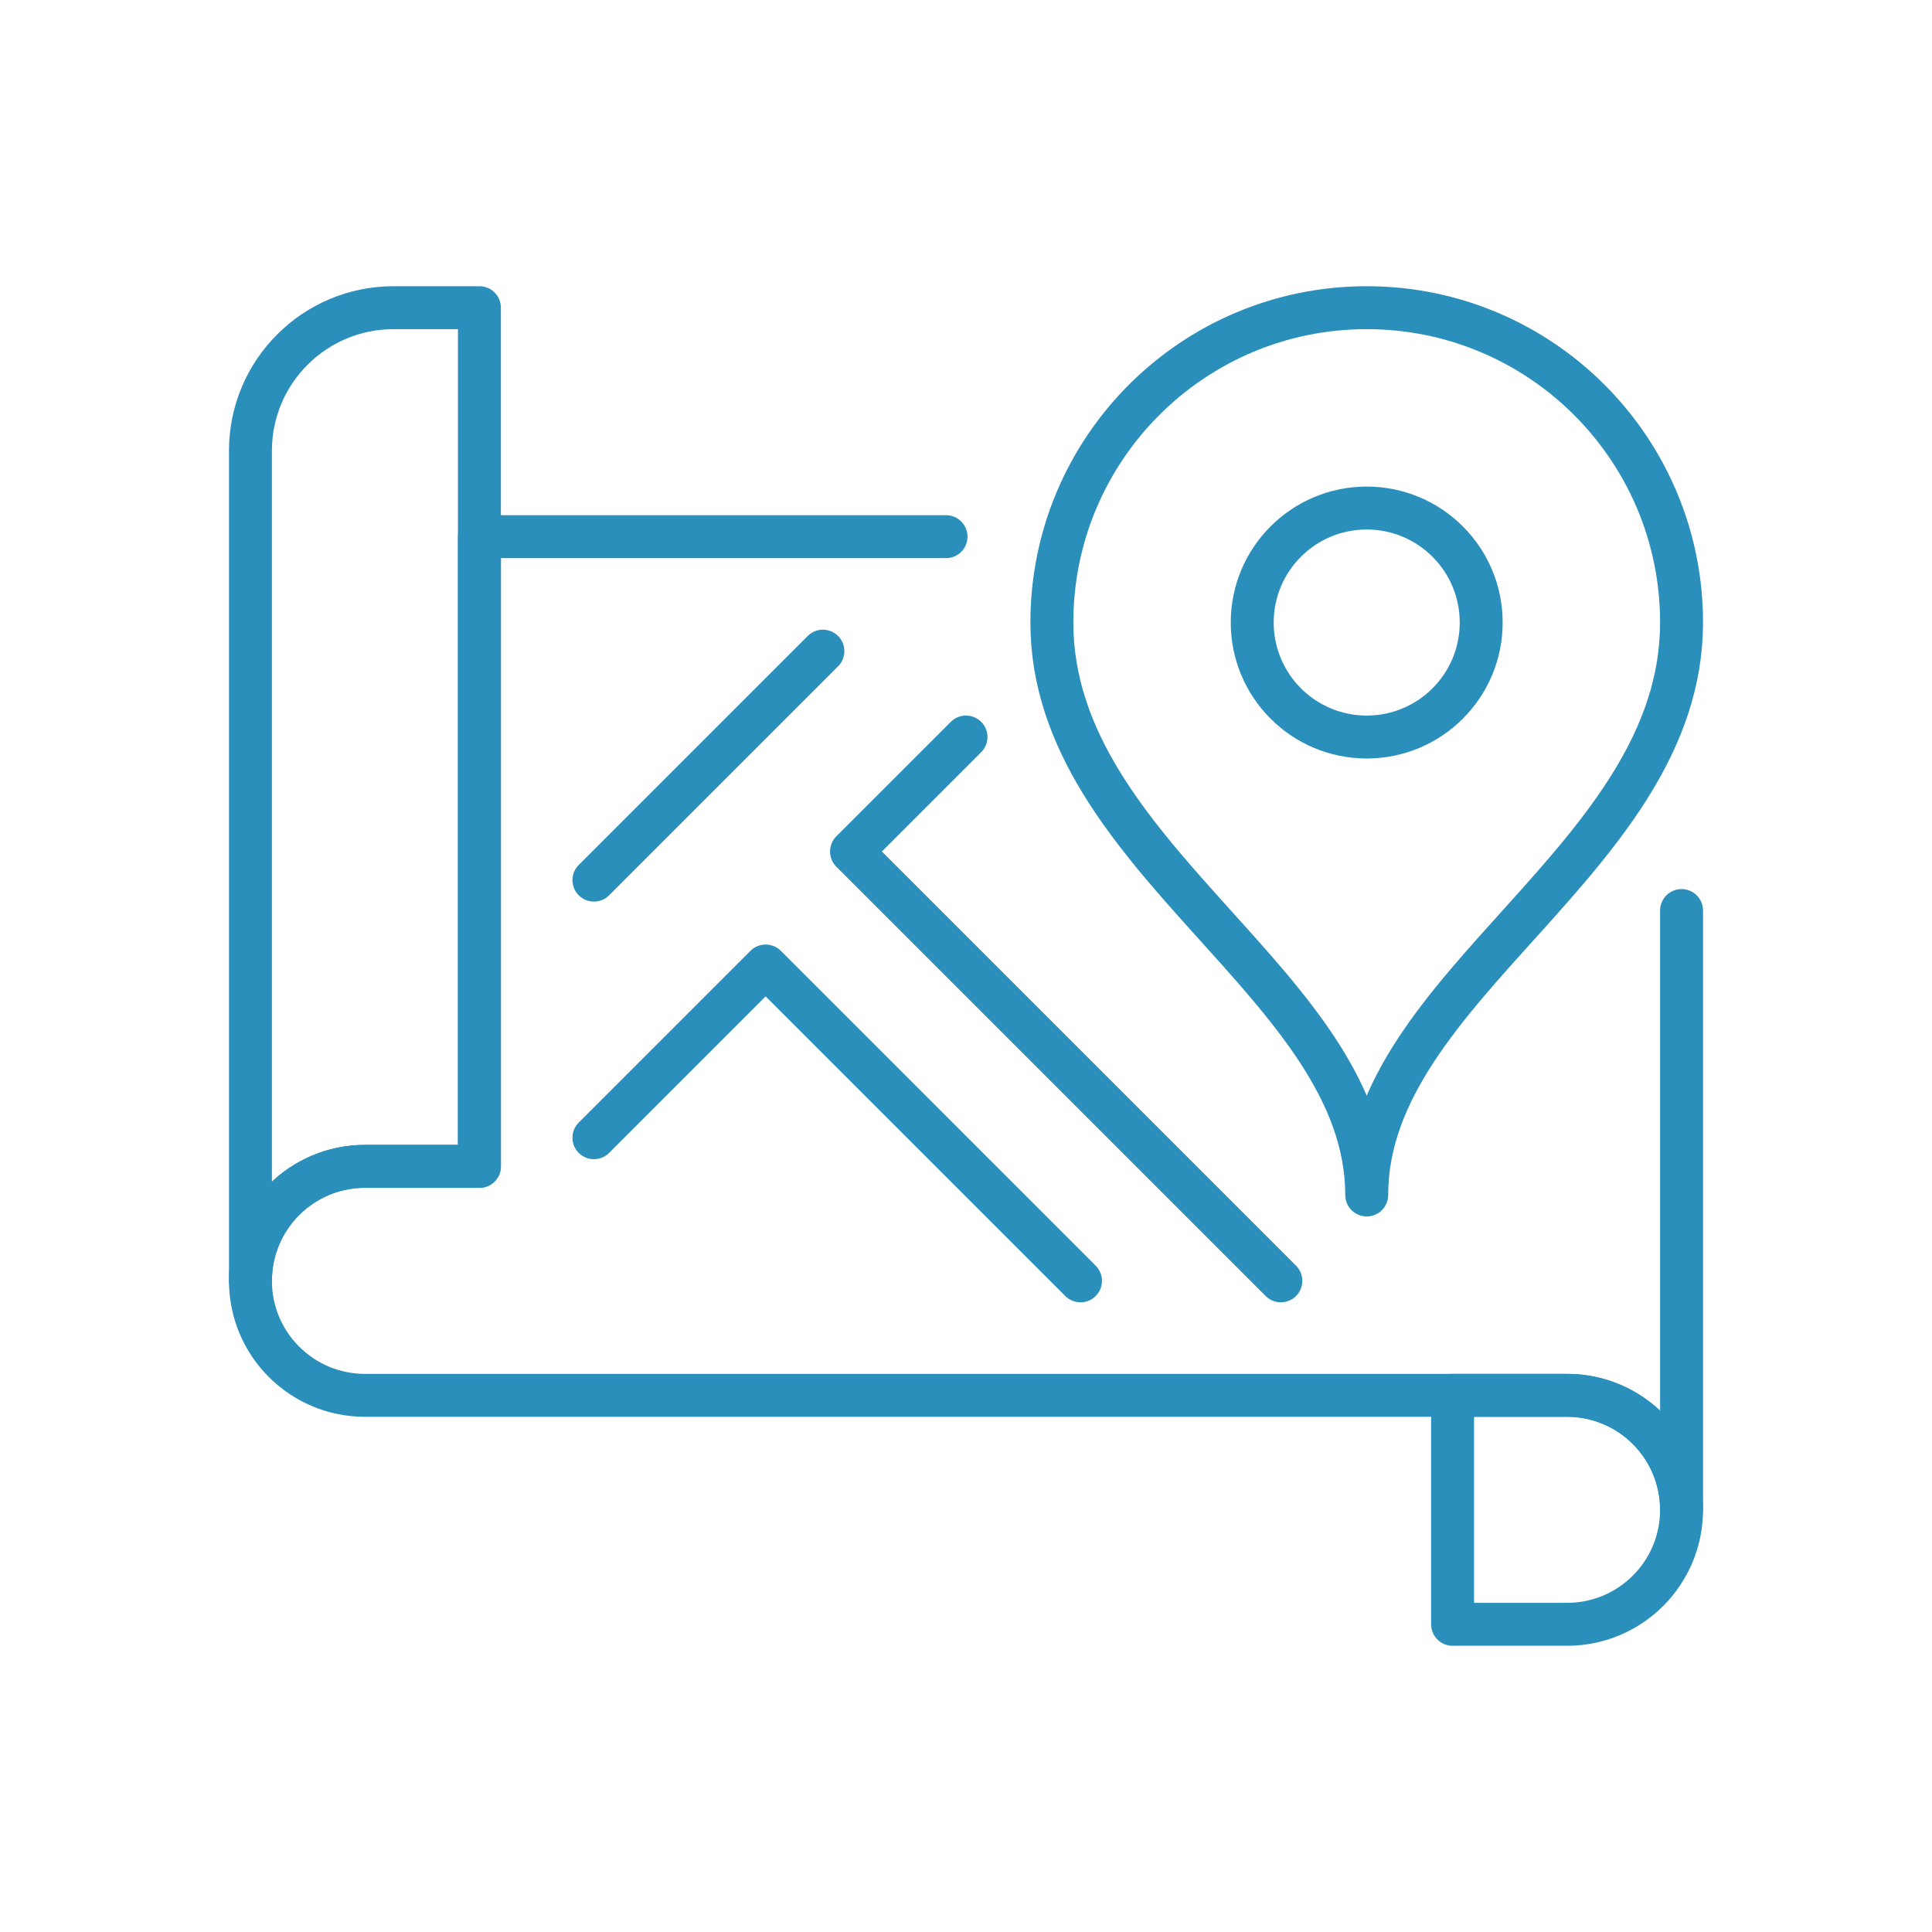
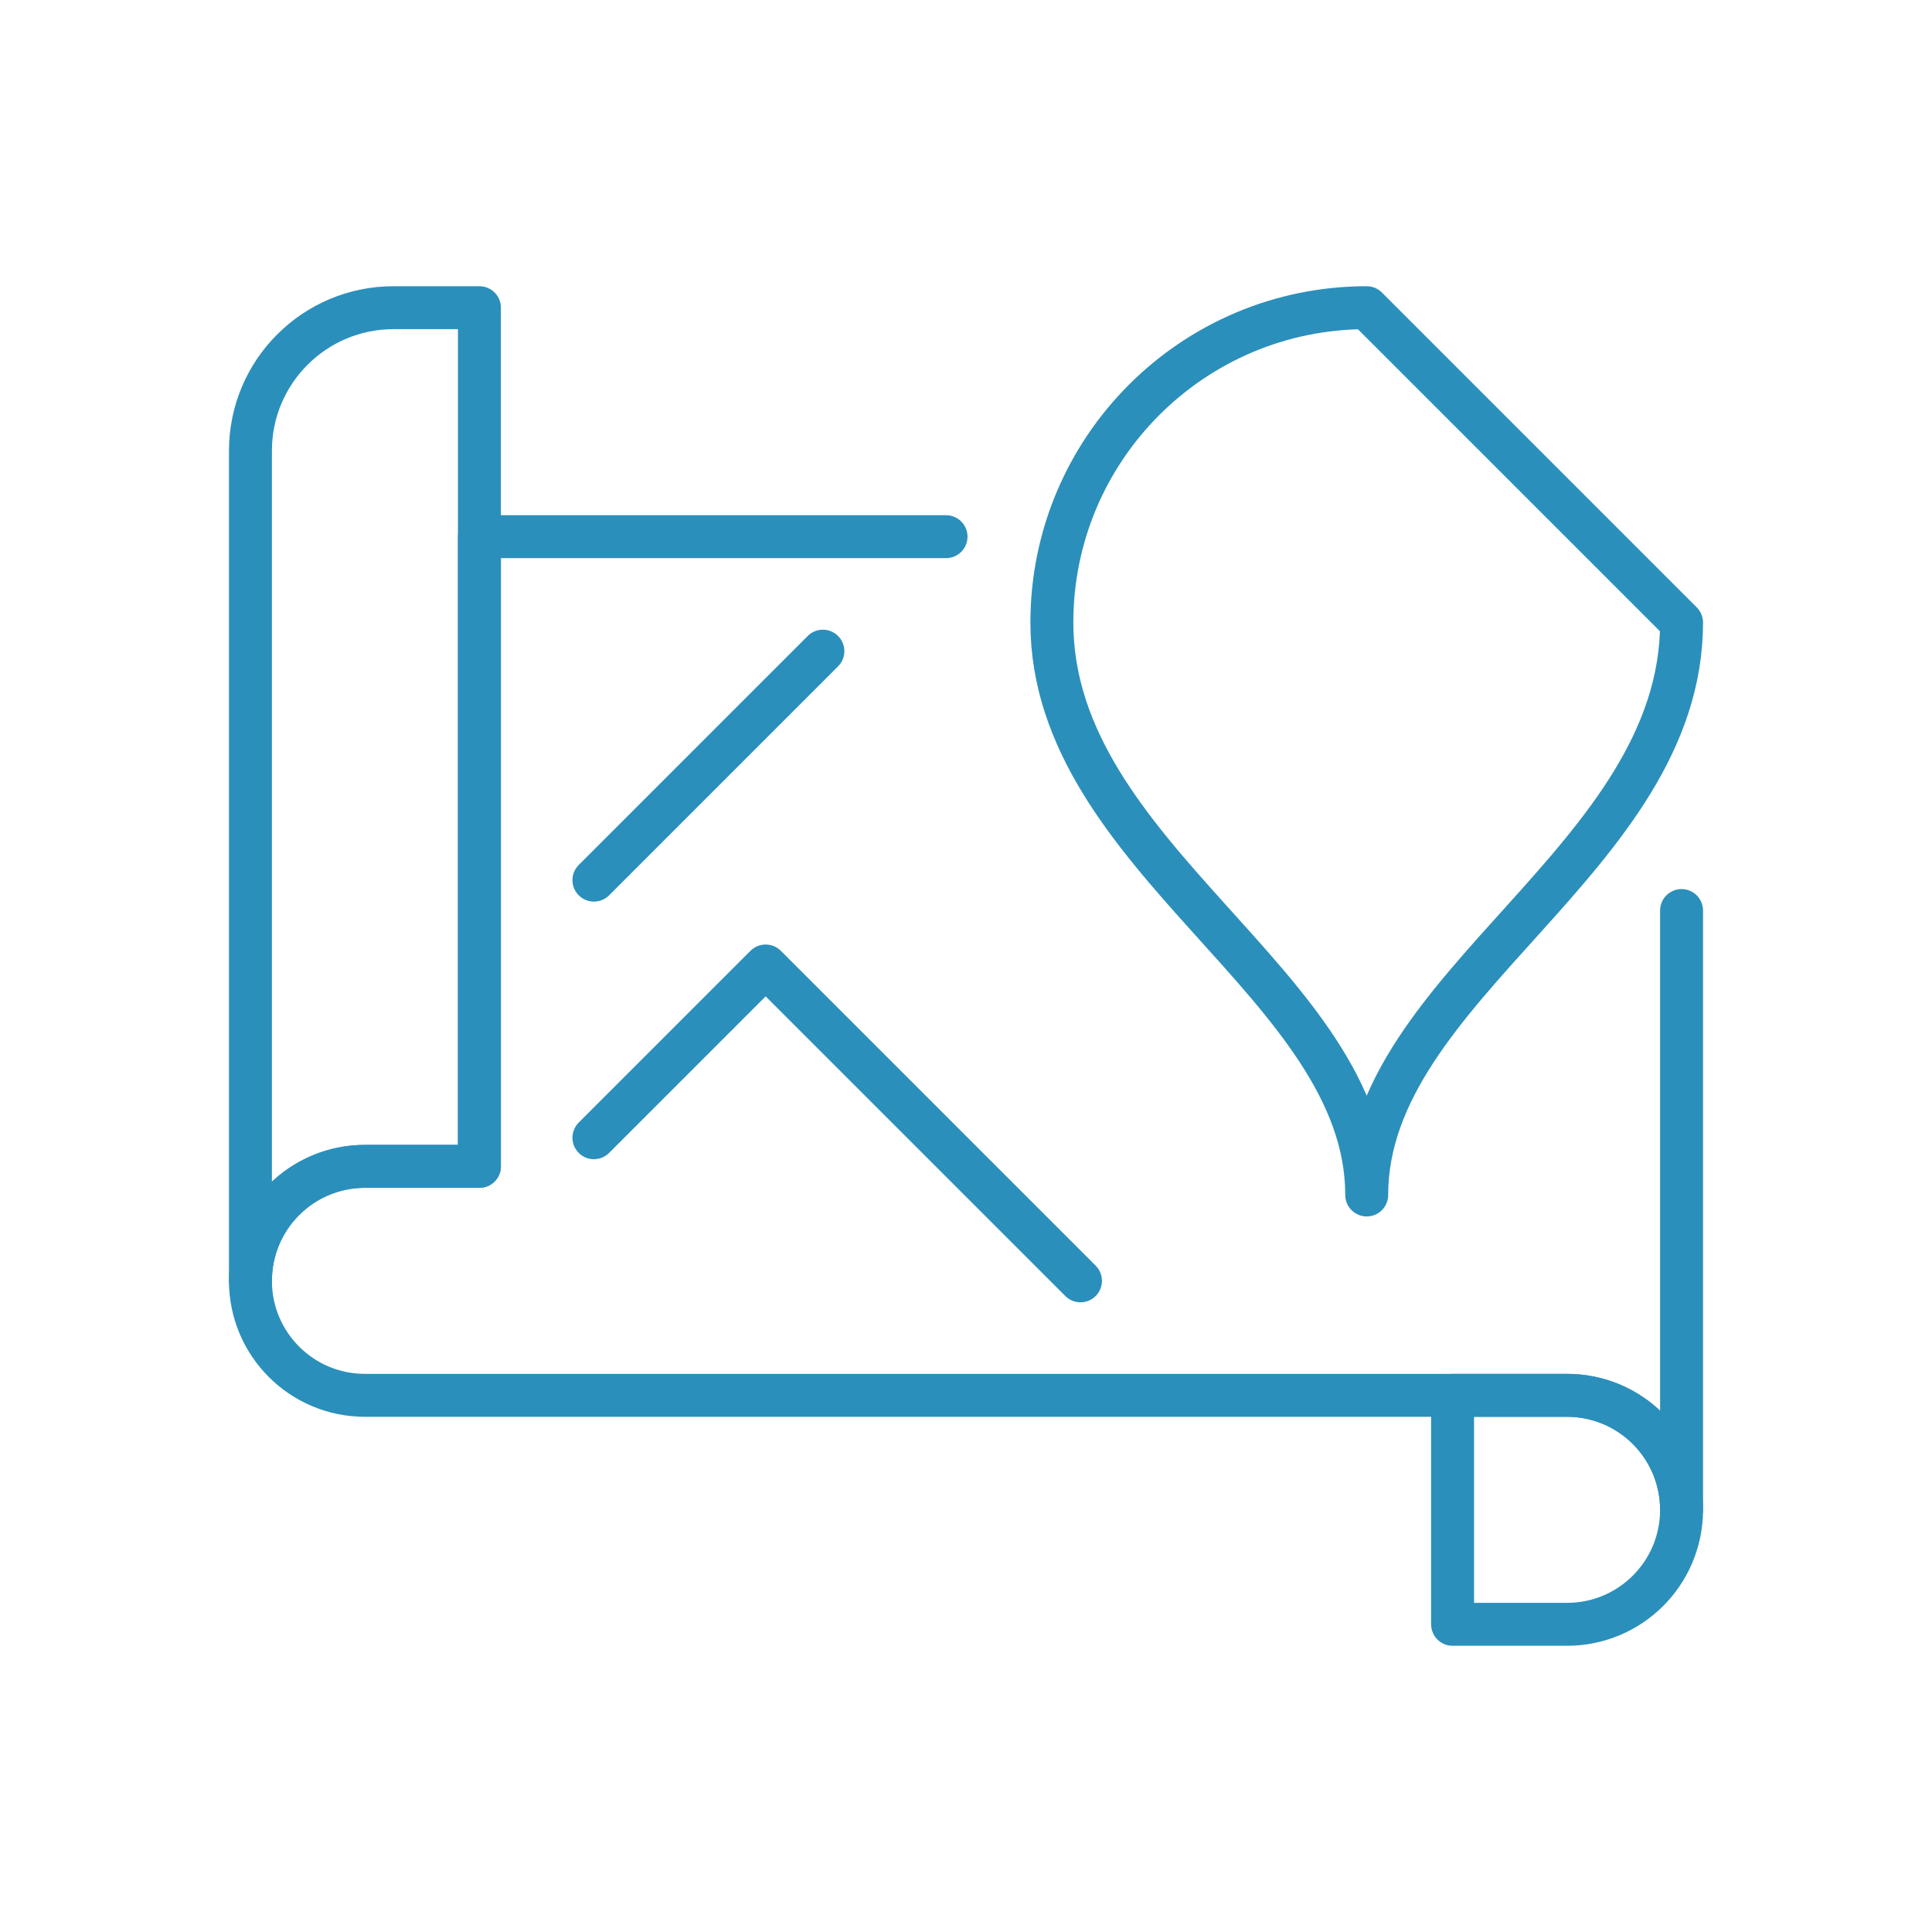
<svg xmlns="http://www.w3.org/2000/svg" id="Layer_1" data-name="Layer 1" viewBox="0 0 1080 1080">
  <defs>
    <style> .cls-1 { stroke-linecap: round; } .cls-1, .cls-2 { fill: none; stroke: #2b8fbb; stroke-linejoin: round; stroke-width: 24px; } </style>
  </defs>
-   <path class="cls-2" d="M940,348c0,132-176,202.67-176,320,0-117.33-176-188-176-320,0-97.2,78.8-176,176-176s176,78.8,176,176Z" />
-   <circle class="cls-2" cx="764" cy="348" r="64" />
+   <path class="cls-2" d="M940,348c0,132-176,202.67-176,320,0-117.33-176-188-176-320,0-97.2,78.8-176,176-176Z" />
  <path class="cls-2" d="M268,652h-64c-35.35,0-64,28.65-64,64h0V252c0-44.18,35.82-80,80-80h48v480Z" />
  <path class="cls-2" d="M876,908h-64v-128h64c35.35,0,64,28.65,64,64h0c0,35.35-28.65,64-64,64Z" />
  <path class="cls-1" d="M528.84,300h-260.84v352h-64c-35.35,0-64,28.65-64,64s28.65,64,64,64h672c35.35,0,64,28.65,64,64v-335.01" />
  <line class="cls-1" x1="332" y1="492" x2="460" y2="364" />
  <polyline class="cls-1" points="332 636 428 540 604 716" />
-   <polyline class="cls-1" points="540 412 476 476 716 716" />
</svg>